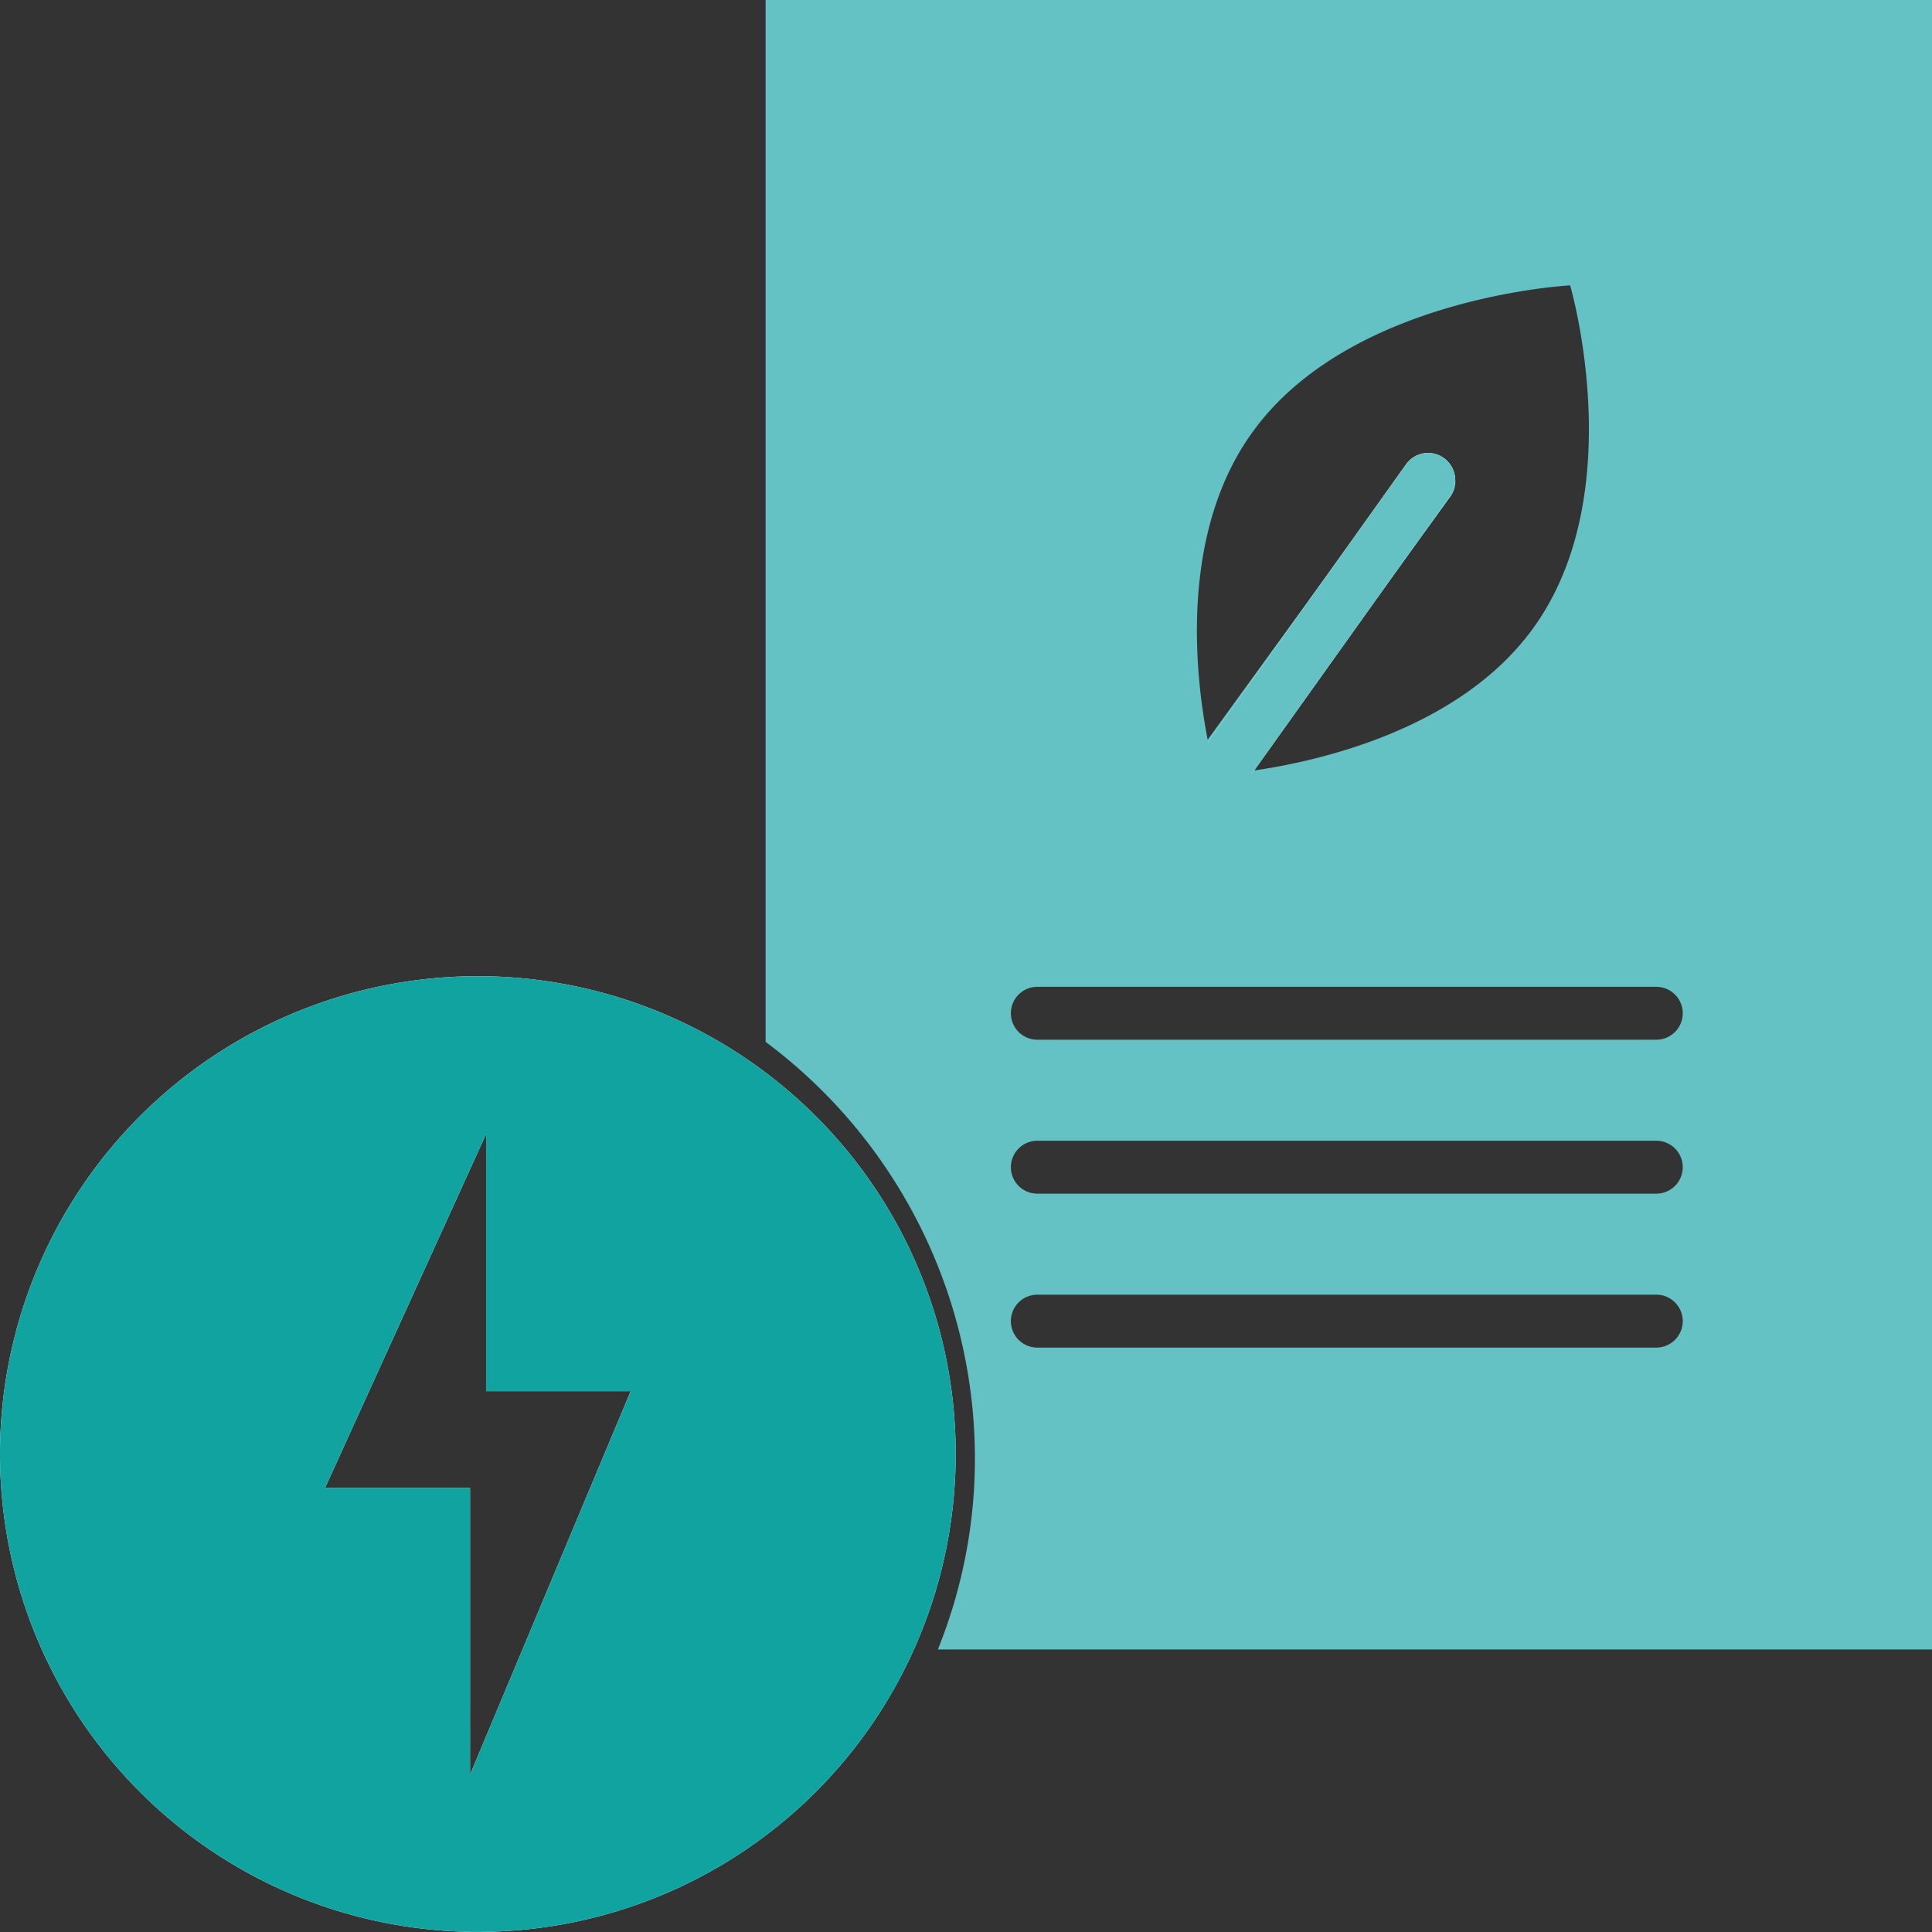
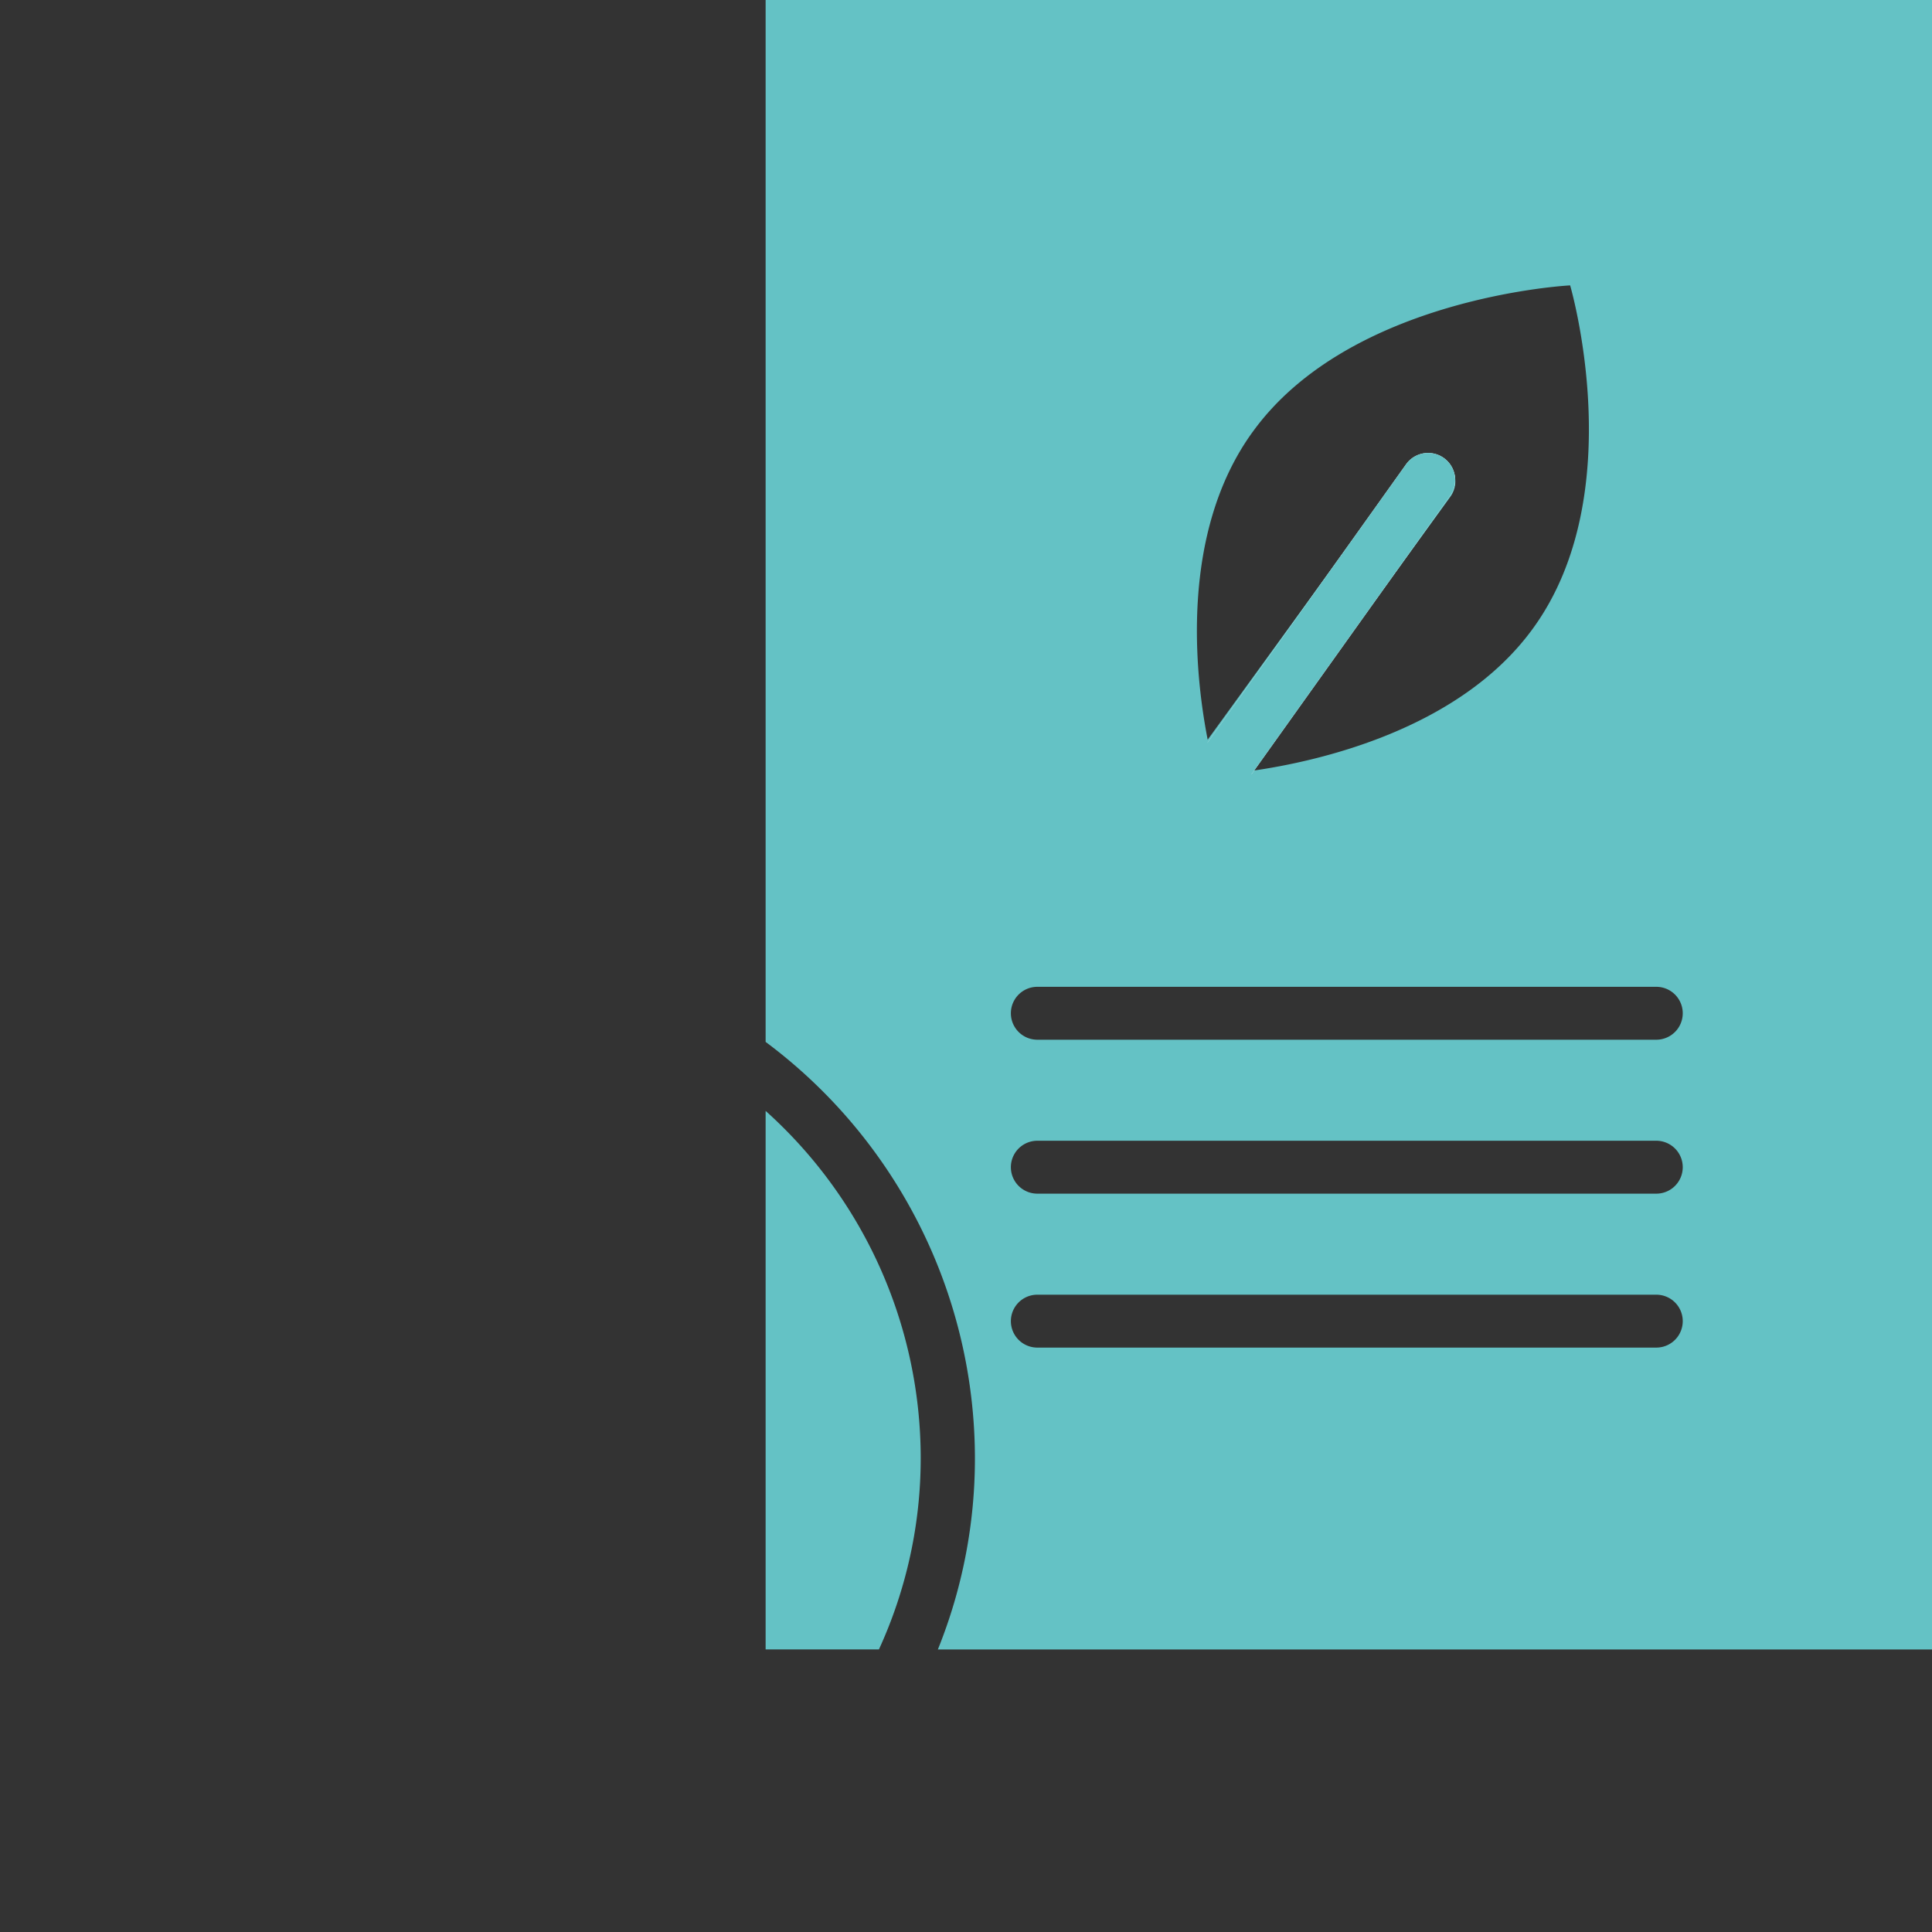
<svg xmlns="http://www.w3.org/2000/svg" width="84" height="84" viewBox="0 0 84 84">
  <rect x="0" y="0" width="84" height="84" fill="#333333" stroke="none" />
  <g id="グループ_180" data-name="グループ 180" transform="translate(-1347 -2286)">
    <g id="Layer_2" data-name="Layer 2" transform="translate(1347 2286)">
      <g id="グループ_145" data-name="グループ 145" transform="translate(0)">
        <g id="グループ_143" data-name="グループ 143" transform="translate(33.288)">
          <path id="パス_1652" data-name="パス 1652" d="M22.04,48.3V71.713h4.927a19.948,19.948,0,0,0,1.816-8.339A20.291,20.291,0,0,0,22.04,48.3Zm0-48.3V45.3a22.6,22.6,0,0,1,9.1,18.076,22.177,22.177,0,0,1-1.611,8.339H72.752V0ZM43.219,18.775c4.248-5.885,13.8-6.367,13.8-6.367s2.653,9.038-1.611,14.908c-3.19,4.41-9.35,5.792-12.24,6.2L51.81,21.6a1.139,1.139,0,0,0-.284-1.615,1.176,1.176,0,0,0-1.627.264L41.26,32.161c-.553-2.826-1.232-8.991,1.958-13.386ZM60.765,58.591H33.853a1.149,1.149,0,1,1,0-2.3H60.765a1.149,1.149,0,1,1,0,2.3Zm0-6.693H33.853a1.149,1.149,0,1,1,0-2.3H60.765a1.149,1.149,0,1,1,0,2.3Zm0-6.693H33.853a1.149,1.149,0,1,1,0-2.3H60.765a1.149,1.149,0,1,1,0,2.3Z" transform="translate(-22.04)" fill="#64c2c5" />
          <g id="グループ_142" data-name="グループ 142" transform="translate(18.386 19.681)">
            <path id="パス_1653" data-name="パス 1653" d="M44.76,14.593,36.121,26.706c-.963.142-1.564.174-1.564.174s-.174-.584-.347-1.548l8.639-12.113a1.177,1.177,0,0,1,1.911,1.374Z" transform="translate(-33.376 -12.731)" fill="#fff" />
            <path id="パス_1654" data-name="パス 1654" d="M45.066,14.593,36.427,26.706l-.616.869a1.161,1.161,0,0,1-.948.49,1.2,1.2,0,0,1-.679-.221A1.171,1.171,0,0,1,33.9,26.2l.616-.869,8.639-12.113a1.177,1.177,0,0,1,1.911,1.374Z" transform="translate(-33.682 -12.731)" fill="#64c2c5" />
          </g>
        </g>
        <g id="グループ_144" data-name="グループ 144" transform="translate(0 42.448)">
-           <path id="パス_1655" data-name="パス 1655" d="M34.808,33.1a20.776,20.776,0,1,0,6.744,15.335A20.726,20.726,0,0,0,34.808,33.1ZM20.436,62.363V49.887h-6.3l7-15.383V45.686h6.286Z" transform="translate(0 -27.65)" fill="#fff" />
-           <path id="パス_1656" data-name="パス 1656" d="M34.808,33.1a20.776,20.776,0,1,0,6.744,15.335A20.726,20.726,0,0,0,34.808,33.1ZM20.436,62.363V49.887h-6.3l7-15.383V45.686h6.286Z" transform="translate(0 -27.65)" fill="#10a3a0" />
-         </g>
+           </g>
      </g>
    </g>
  </g>
</svg>